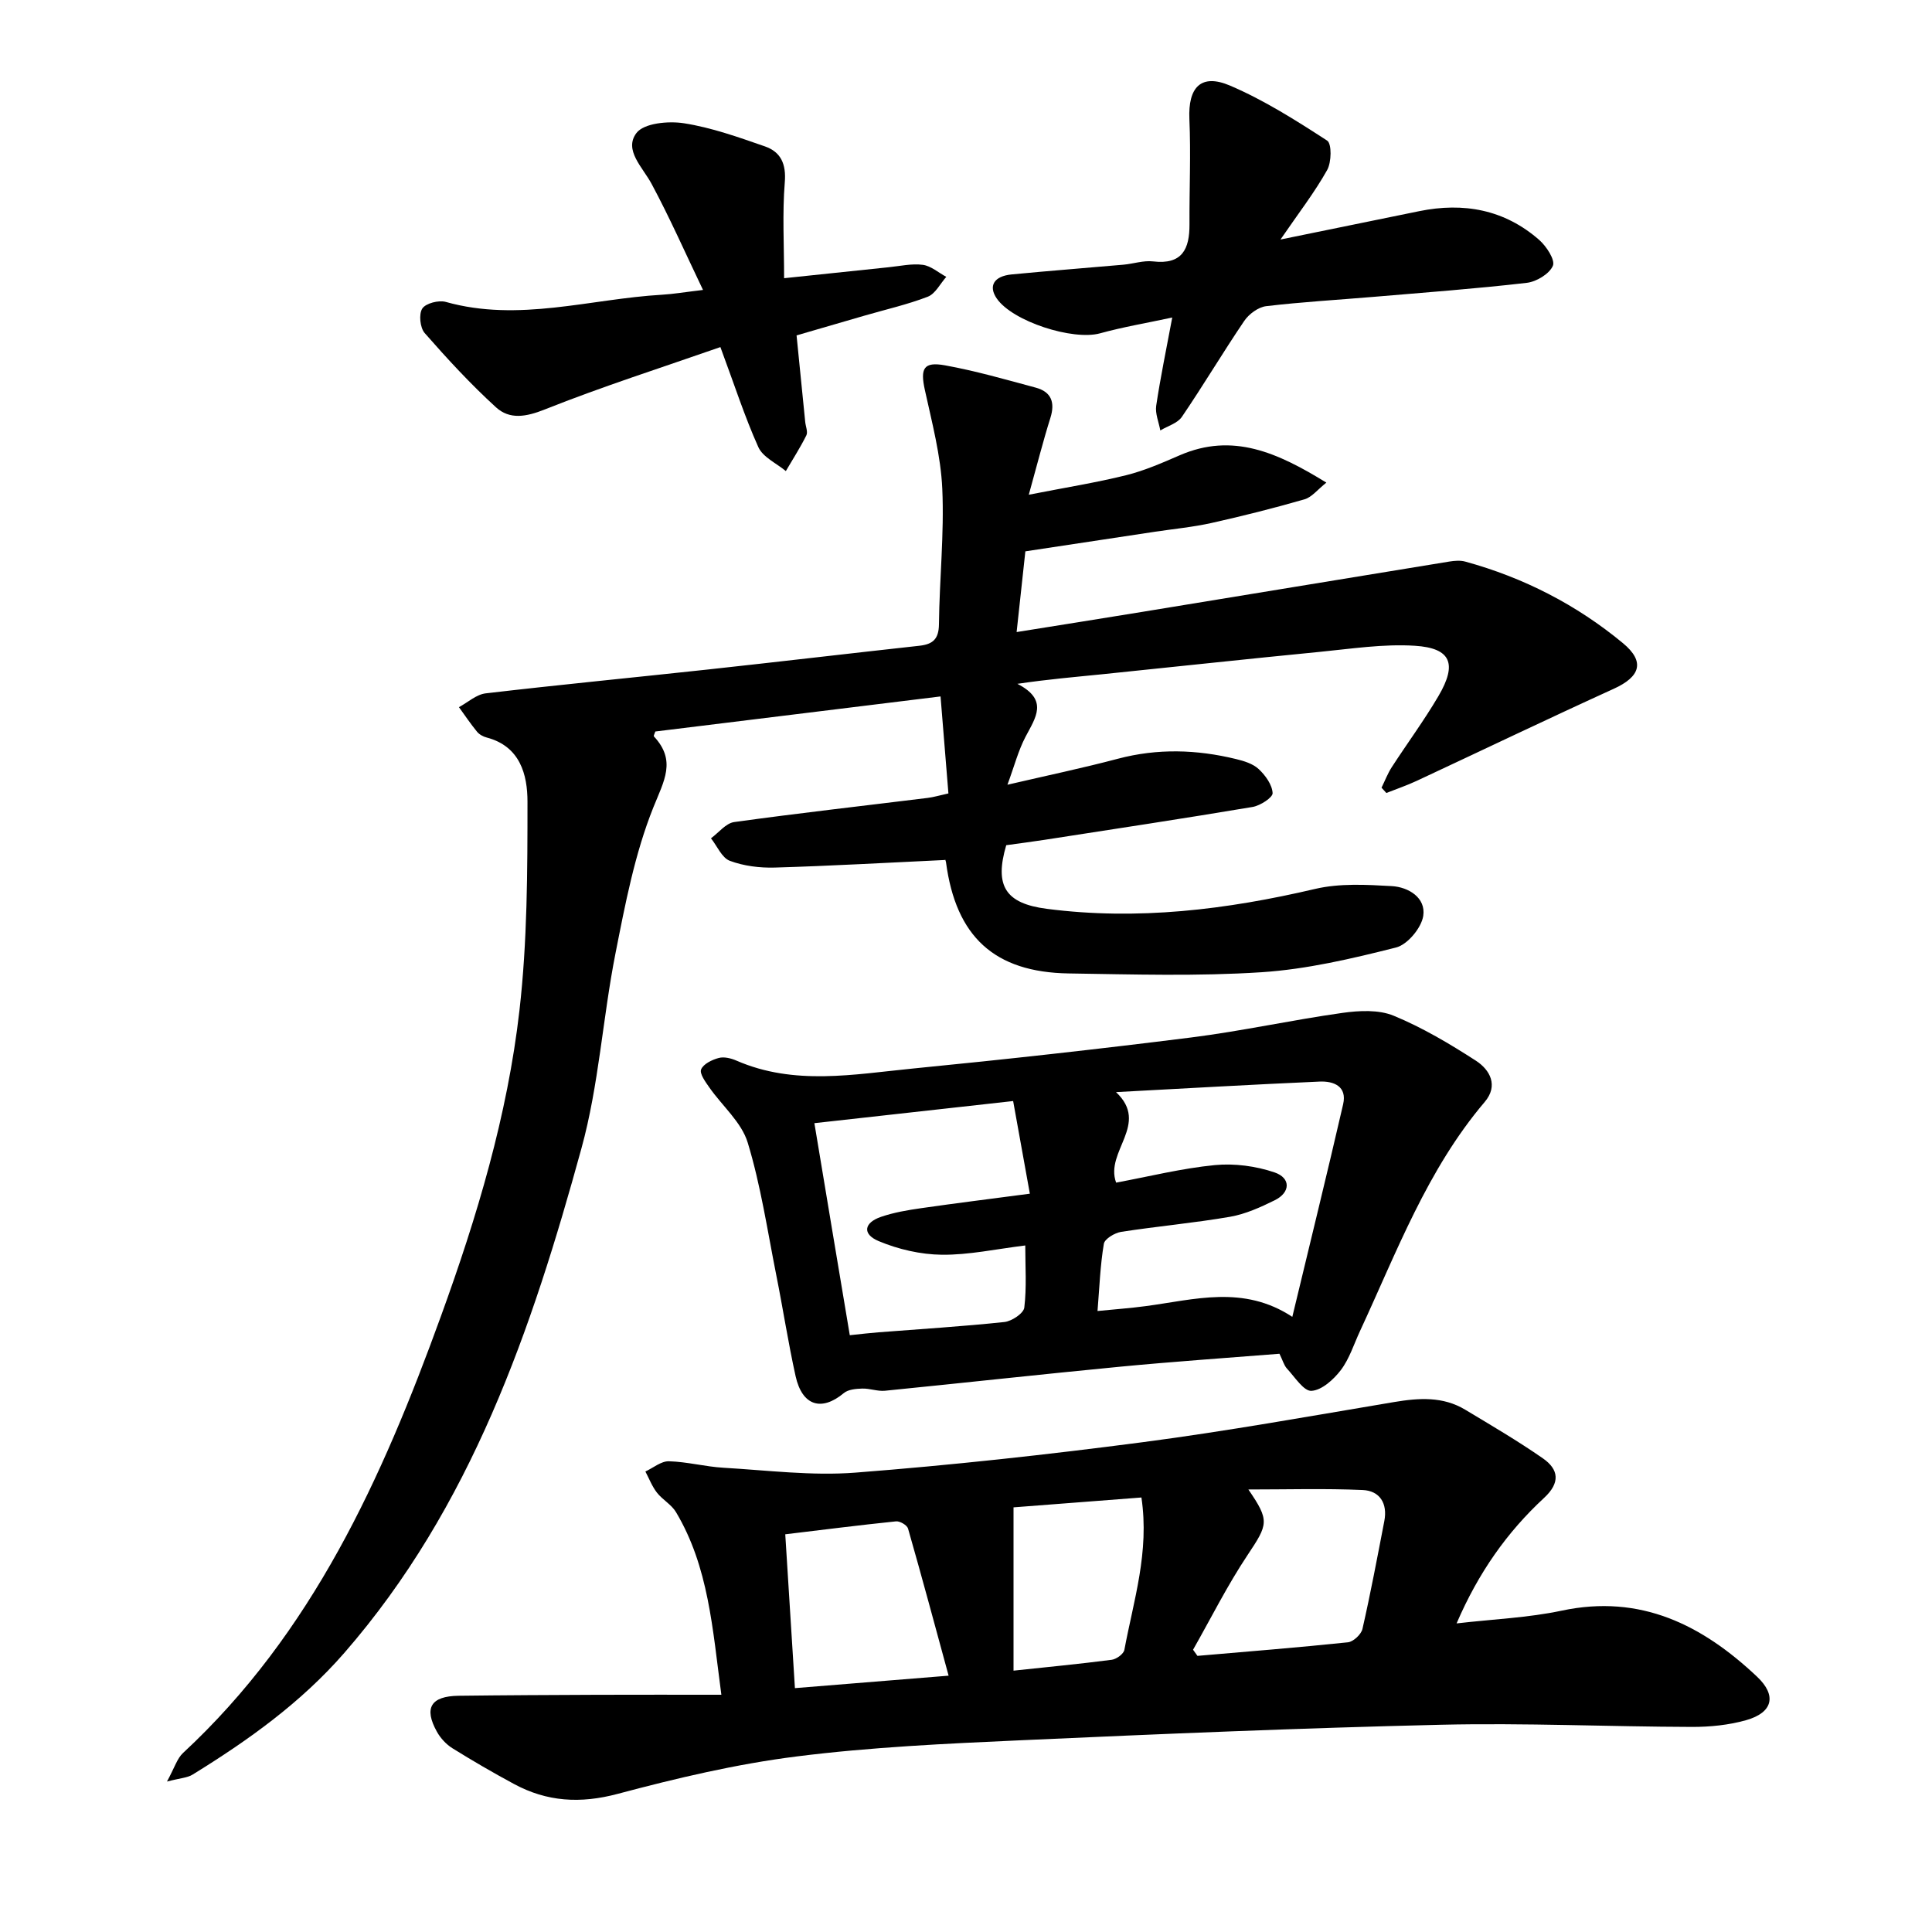
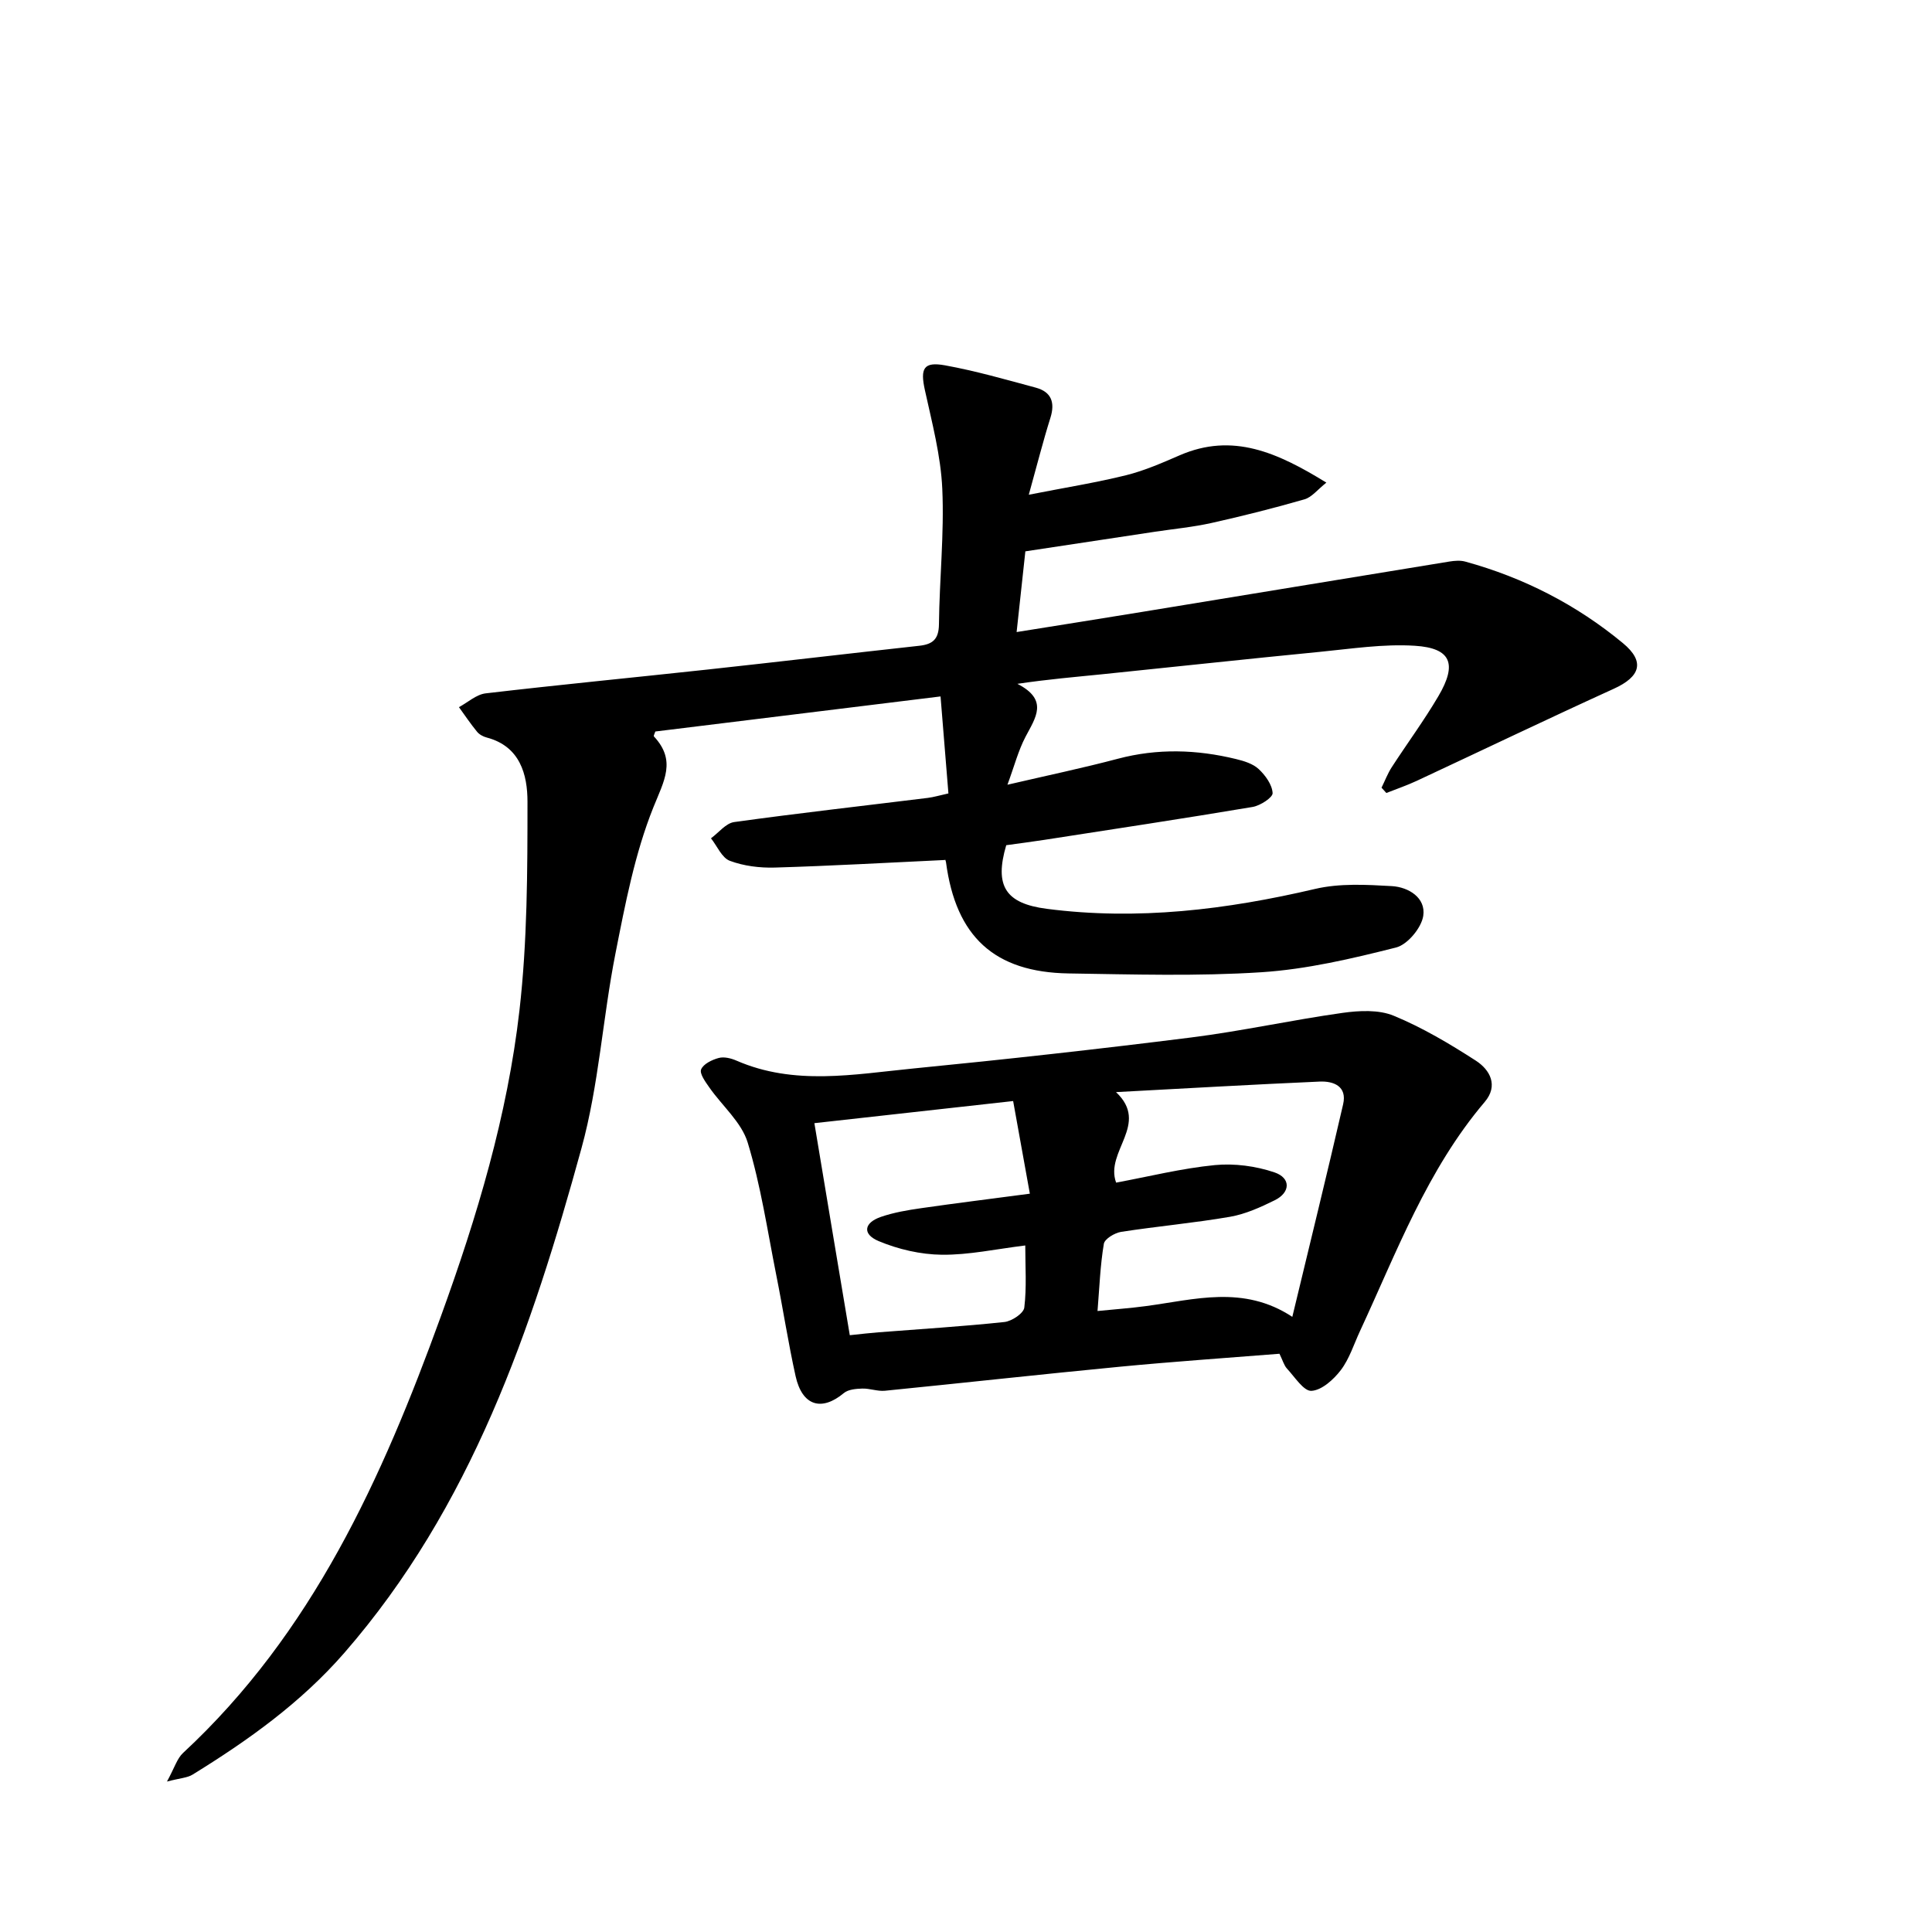
<svg xmlns="http://www.w3.org/2000/svg" enable-background="new 0 0 400 400" viewBox="0 0 400 400">
  <path d="m195.68 178.05c-11.99.56-23.62 1.23-35.27 1.57-3.11.09-6.42-.32-9.31-1.4-1.65-.62-2.62-3.05-3.9-4.66 1.59-1.16 3.08-3.12 4.8-3.36 13.33-1.85 26.7-3.35 40.06-5 1.23-.15 2.44-.52 4.3-.93-.53-6.56-1.05-12.97-1.63-20.08-20.01 2.46-39.56 4.86-59.05 7.26-.15.46-.4.9-.3 1.01 4.68 5.02 2.11 9.17-.11 14.7-3.85 9.6-5.83 20.04-7.85 30.27-2.64 13.37-3.43 27.19-7.02 40.26-10.32 37.59-22.83 74.33-49.12 104.53-8.98 10.31-19.9 18.1-31.42 25.2-1.07.66-2.52.71-5.29 1.43 1.57-2.87 2.09-4.77 3.32-5.91 26.78-24.84 41.22-56.86 53.38-90.38 7.5-20.65 13.79-41.6 16.28-63.39 1.63-14.28 1.66-28.78 1.66-43.19 0-5.56-1.5-11.46-8.43-13.28-.74-.19-1.55-.63-2.02-1.21-1.33-1.62-2.51-3.38-3.74-5.08 1.84-.99 3.61-2.64 5.55-2.86 15.26-1.79 30.56-3.26 45.84-4.92 14.64-1.59 29.27-3.32 43.92-4.93 2.79-.31 4.03-1.36 4.07-4.44.1-9.36 1.11-18.73.69-28.06-.31-6.87-2.13-13.7-3.61-20.47-.97-4.43-.29-5.9 4.18-5.09 6.34 1.15 12.56 2.94 18.79 4.62 3.22.87 4.03 3.06 3.02 6.27-1.5 4.76-2.72 9.61-4.47 15.9 7.57-1.49 13.93-2.5 20.15-4.04 3.81-.95 7.48-2.56 11.1-4.13 10.98-4.76 20.25-.56 30.36 5.66-1.84 1.46-3.02 3.03-4.53 3.46-6.35 1.83-12.77 3.45-19.22 4.89-3.85.86-7.81 1.23-11.73 1.82-8.71 1.32-17.42 2.63-26.84 4.06-.52 4.78-1.13 10.38-1.81 16.71 8.92-1.43 17.41-2.77 25.9-4.16 21.24-3.47 42.47-6.98 63.71-10.44 1.07-.17 2.25-.27 3.27.01 12.07 3.31 23.02 8.92 32.63 16.87 4.67 3.86 3.62 6.97-1.89 9.47-13.66 6.22-27.19 12.71-40.79 19.06-2.04.95-4.18 1.68-6.28 2.51-.33-.37-.67-.73-1-1.1.7-1.41 1.26-2.91 2.11-4.23 3.19-4.92 6.69-9.66 9.66-14.71 3.94-6.69 2.64-9.96-4.85-10.44-6.54-.42-13.21.63-19.79 1.27-14.97 1.46-29.93 3.09-44.89 4.62-5.61.57-11.24 1.04-17.63 1.99 6.54 3.35 3.74 7.03 1.68 10.97-1.5 2.86-2.32 6.08-3.74 9.92 8.26-1.92 15.61-3.46 22.87-5.38 8.19-2.17 16.31-1.92 24.44.06 1.66.4 3.53.97 4.72 2.09 1.38 1.29 2.78 3.23 2.87 4.96.05.91-2.55 2.6-4.14 2.87-14.34 2.41-28.73 4.58-43.1 6.81-2.66.41-5.32.75-7.91 1.11-2.48 8.42-.17 12.06 8.38 13.17 18.81 2.44 37.23.18 55.58-4.12 5.07-1.19 10.6-.88 15.87-.58 3.46.2 7.08 2.41 6.51 6.16-.38 2.49-3.26 5.95-5.63 6.55-9.15 2.31-18.49 4.51-27.86 5.12-13.26.86-26.61.45-39.92.25-15.4-.24-23.36-7.63-25.4-23.02-.07-.44-.33-.87-.18-.47z" />
-   <path d="m301.57 336.11c7.66-.89 14.83-1.17 21.75-2.64 16.34-3.48 29.11 2.96 40.46 13.67 4.13 3.9 3.27 7.43-2.25 9-3.6 1.02-7.49 1.41-11.26 1.4-17.29-.05-34.59-.85-51.86-.45-29 .68-58 1.9-86.98 3.21-15.51.7-31.07 1.41-46.46 3.35-12.5 1.57-24.89 4.5-37.08 7.75-7.72 2.06-14.65 1.65-21.5-2.06-4.32-2.33-8.57-4.8-12.73-7.39-1.28-.8-2.45-2.07-3.19-3.39-2.76-4.94-1.28-7.39 4.47-7.47 9.52-.12 19.05-.16 28.57-.2 8.38-.03 16.76-.01 25.84-.01-1.83-13.69-2.63-26.48-9.4-37.82-.94-1.57-2.8-2.56-3.95-4.04-1-1.29-1.61-2.9-2.38-4.36 1.62-.75 3.26-2.16 4.86-2.12 3.77.1 7.52 1.12 11.29 1.34 9.11.53 18.31 1.71 27.35 1.01 19.9-1.54 39.76-3.72 59.55-6.31 17.39-2.28 34.66-5.4 51.96-8.3 5.13-.86 10.11-1.2 14.74 1.59 5.42 3.26 10.88 6.46 16.06 10.06 3.31 2.3 3.65 5.05.26 8.19-7.63 7.06-13.57 15.42-18.12 25.99zm-54.56 5.45c.3.42.6.85.91 1.27 10.39-.9 20.79-1.72 31.16-2.81 1.12-.12 2.74-1.64 3-2.76 1.69-7.41 3.09-14.89 4.53-22.35.7-3.64-.93-6.26-4.48-6.42-7.79-.34-15.6-.11-23.67-.11 4.46 6.49 4.08 7.19-.16 13.57-4.18 6.26-7.56 13.05-11.29 19.61zm-82.43 7.95c10.87-.88 21.04-1.71 31.82-2.58-2.85-10.45-5.54-20.48-8.4-30.46-.2-.7-1.68-1.57-2.48-1.49-7.6.78-15.19 1.75-22.94 2.68.7 11.02 1.32 21.08 2 31.85zm71.74-39.47c-8.96.69-17.51 1.35-26.48 2.04v33.81c6.92-.74 13.64-1.38 20.33-2.25.98-.13 2.47-1.21 2.62-2.06 1.89-10.18 5.22-20.22 3.53-31.54z" />
  <path d="m264.9 280.28c-10.9.87-21.95 1.62-32.98 2.68-16.24 1.56-32.46 3.36-48.7 4.98-1.54.15-3.14-.5-4.7-.45-1.3.04-2.9.17-3.81.93-4.63 3.86-8.62 2.65-9.99-3.5-1.54-6.96-2.62-14.03-4.02-21.02-1.82-9.15-3.19-18.46-5.9-27.35-1.28-4.21-5.27-7.58-7.93-11.39-.81-1.16-2.07-2.87-1.71-3.75.46-1.13 2.26-2 3.65-2.37 1.11-.3 2.57.07 3.69.56 11.96 5.2 24.29 2.83 36.49 1.63 19.23-1.89 38.44-4.02 57.61-6.43 10.49-1.32 20.86-3.62 31.33-5.09 3.48-.49 7.52-.7 10.63.59 5.94 2.45 11.57 5.8 17 9.3 2.94 1.9 4.71 5.17 1.83 8.55-11.92 14.03-18.22 31.08-25.82 47.44-1.27 2.73-2.19 5.73-3.97 8.08-1.49 1.95-3.94 4.17-6.08 4.29-1.61.09-3.46-2.89-5.08-4.62-.61-.68-.86-1.68-1.54-3.06zm2.66-7.64c3.64-15.15 7.19-29.55 10.52-44.01.86-3.74-1.97-4.83-4.88-4.7-13.88.61-27.75 1.41-42.14 2.18 7.05 6.65-2.36 12.25.02 18.74 6.83-1.27 13.59-2.96 20.44-3.63 4.06-.39 8.49.2 12.35 1.51 3.43 1.17 3.3 4.16.07 5.76-2.94 1.45-6.06 2.87-9.26 3.43-7.47 1.29-15.04 1.96-22.54 3.12-1.35.21-3.43 1.45-3.6 2.48-.75 4.45-.91 9.01-1.31 13.91 3.72-.37 6.85-.59 9.96-1.01 10.09-1.33 20.23-4.45 30.37 2.22zm-91.62 3.8c2.5-.26 4.22-.47 5.95-.6 8.69-.68 17.39-1.21 26.05-2.13 1.53-.16 3.99-1.8 4.13-2.99.51-4.2.2-8.49.2-12.86-6.06.74-11.67 1.98-17.27 1.92-4.4-.05-9.03-1.12-13.1-2.83-3.42-1.44-3.04-3.81.52-5.02 2.66-.91 5.5-1.39 8.3-1.79 7.13-1.03 14.29-1.91 22.5-3-1.23-6.83-2.32-12.88-3.46-19.18-14.33 1.59-27.65 3.08-41.15 4.58 2.42 14.6 4.85 29.1 7.33 43.9z" />
-   <path d="m149.15 71.86c-12.38 4.32-24.53 8.2-36.35 12.91-3.89 1.55-7.27 2.14-10.11-.44-5.24-4.78-10.08-10.03-14.76-15.37-.97-1.1-1.25-3.93-.5-5.08.72-1.1 3.41-1.78 4.87-1.37 15.11 4.25 29.87-.63 44.77-1.49 2.36-.14 4.7-.54 8.48-.99-3.67-7.66-6.88-14.95-10.64-21.95-1.86-3.47-5.79-7.01-3.15-10.53 1.54-2.06 6.62-2.54 9.85-2.03 5.7.89 11.27 2.88 16.76 4.79 3.3 1.15 4.43 3.64 4.11 7.47-.52 6.4-.14 12.88-.14 19.82 7.89-.83 14.76-1.56 21.64-2.27 2.36-.24 4.78-.8 7.08-.5 1.7.23 3.24 1.62 4.86 2.49-1.26 1.41-2.26 3.5-3.83 4.11-4.25 1.64-8.75 2.65-13.14 3.93-4.66 1.35-9.31 2.71-14.03 4.08.63 6.26 1.21 12.08 1.79 17.9.09.94.59 2.08.24 2.79-1.26 2.54-2.81 4.94-4.25 7.4-1.95-1.62-4.75-2.87-5.69-4.95-2.84-6.31-4.97-12.96-7.86-20.72z" />
-   <path d="m265.11 49.59c10.18-2.08 19.45-3.98 28.72-5.87 9.2-1.88 17.66-.33 24.83 5.94 1.5 1.31 3.36 4.16 2.85 5.36-.72 1.69-3.41 3.31-5.42 3.54-10.54 1.22-21.13 2-31.7 2.9-7.42.63-14.86 1.05-22.25 1.93-1.63.2-3.56 1.62-4.53 3.05-4.43 6.53-8.47 13.34-12.91 19.86-.91 1.34-2.95 1.9-4.47 2.82-.31-1.71-1.09-3.49-.85-5.12.86-5.78 2.06-11.52 3.32-18.26-5.31 1.14-10.19 1.96-14.94 3.27-5.65 1.55-18.14-2.46-21.4-7.22-1.76-2.57-.6-4.61 3.07-4.97 7.72-.75 15.45-1.33 23.17-2.02 2.05-.18 4.14-.91 6.12-.68 6.06.72 7.58-2.57 7.55-7.7-.04-7.25.3-14.52-.02-21.76-.29-6.57 2.38-9.51 8.41-6.94 7.05 3.01 13.65 7.2 20.11 11.39.98.63.91 4.49 0 6.1-2.61 4.65-5.91 8.91-9.66 14.38z" />
</svg>